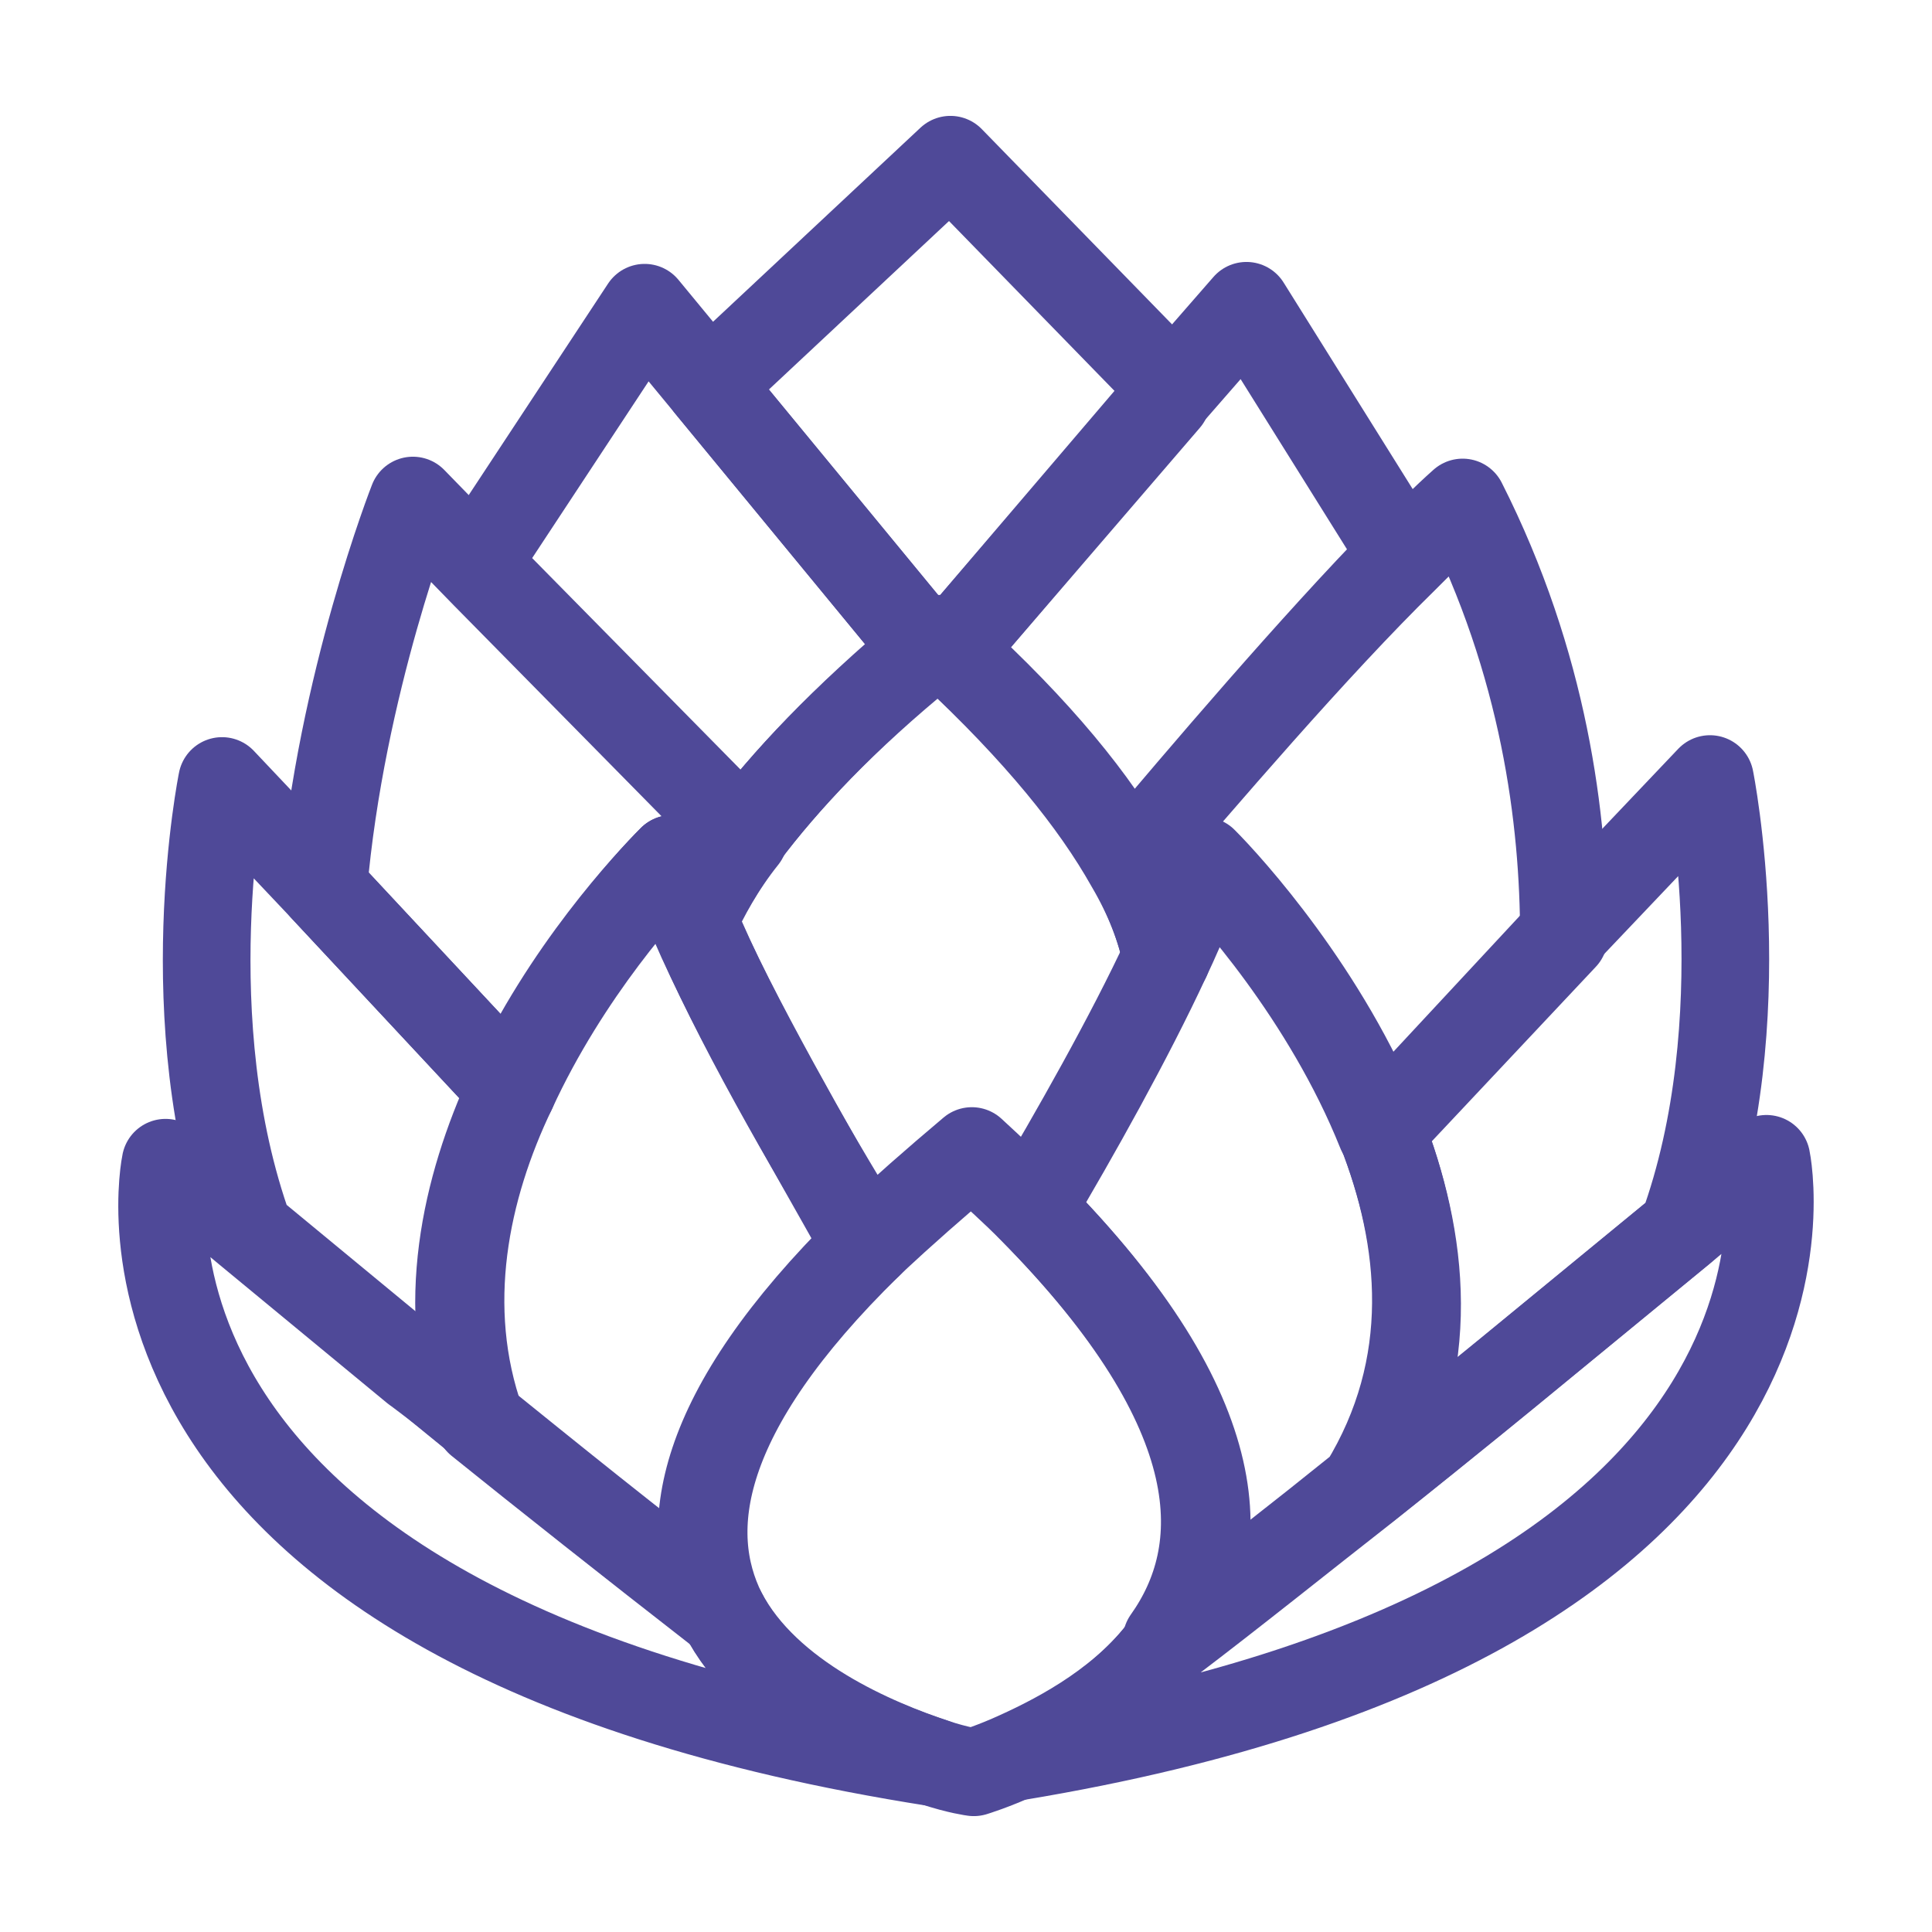
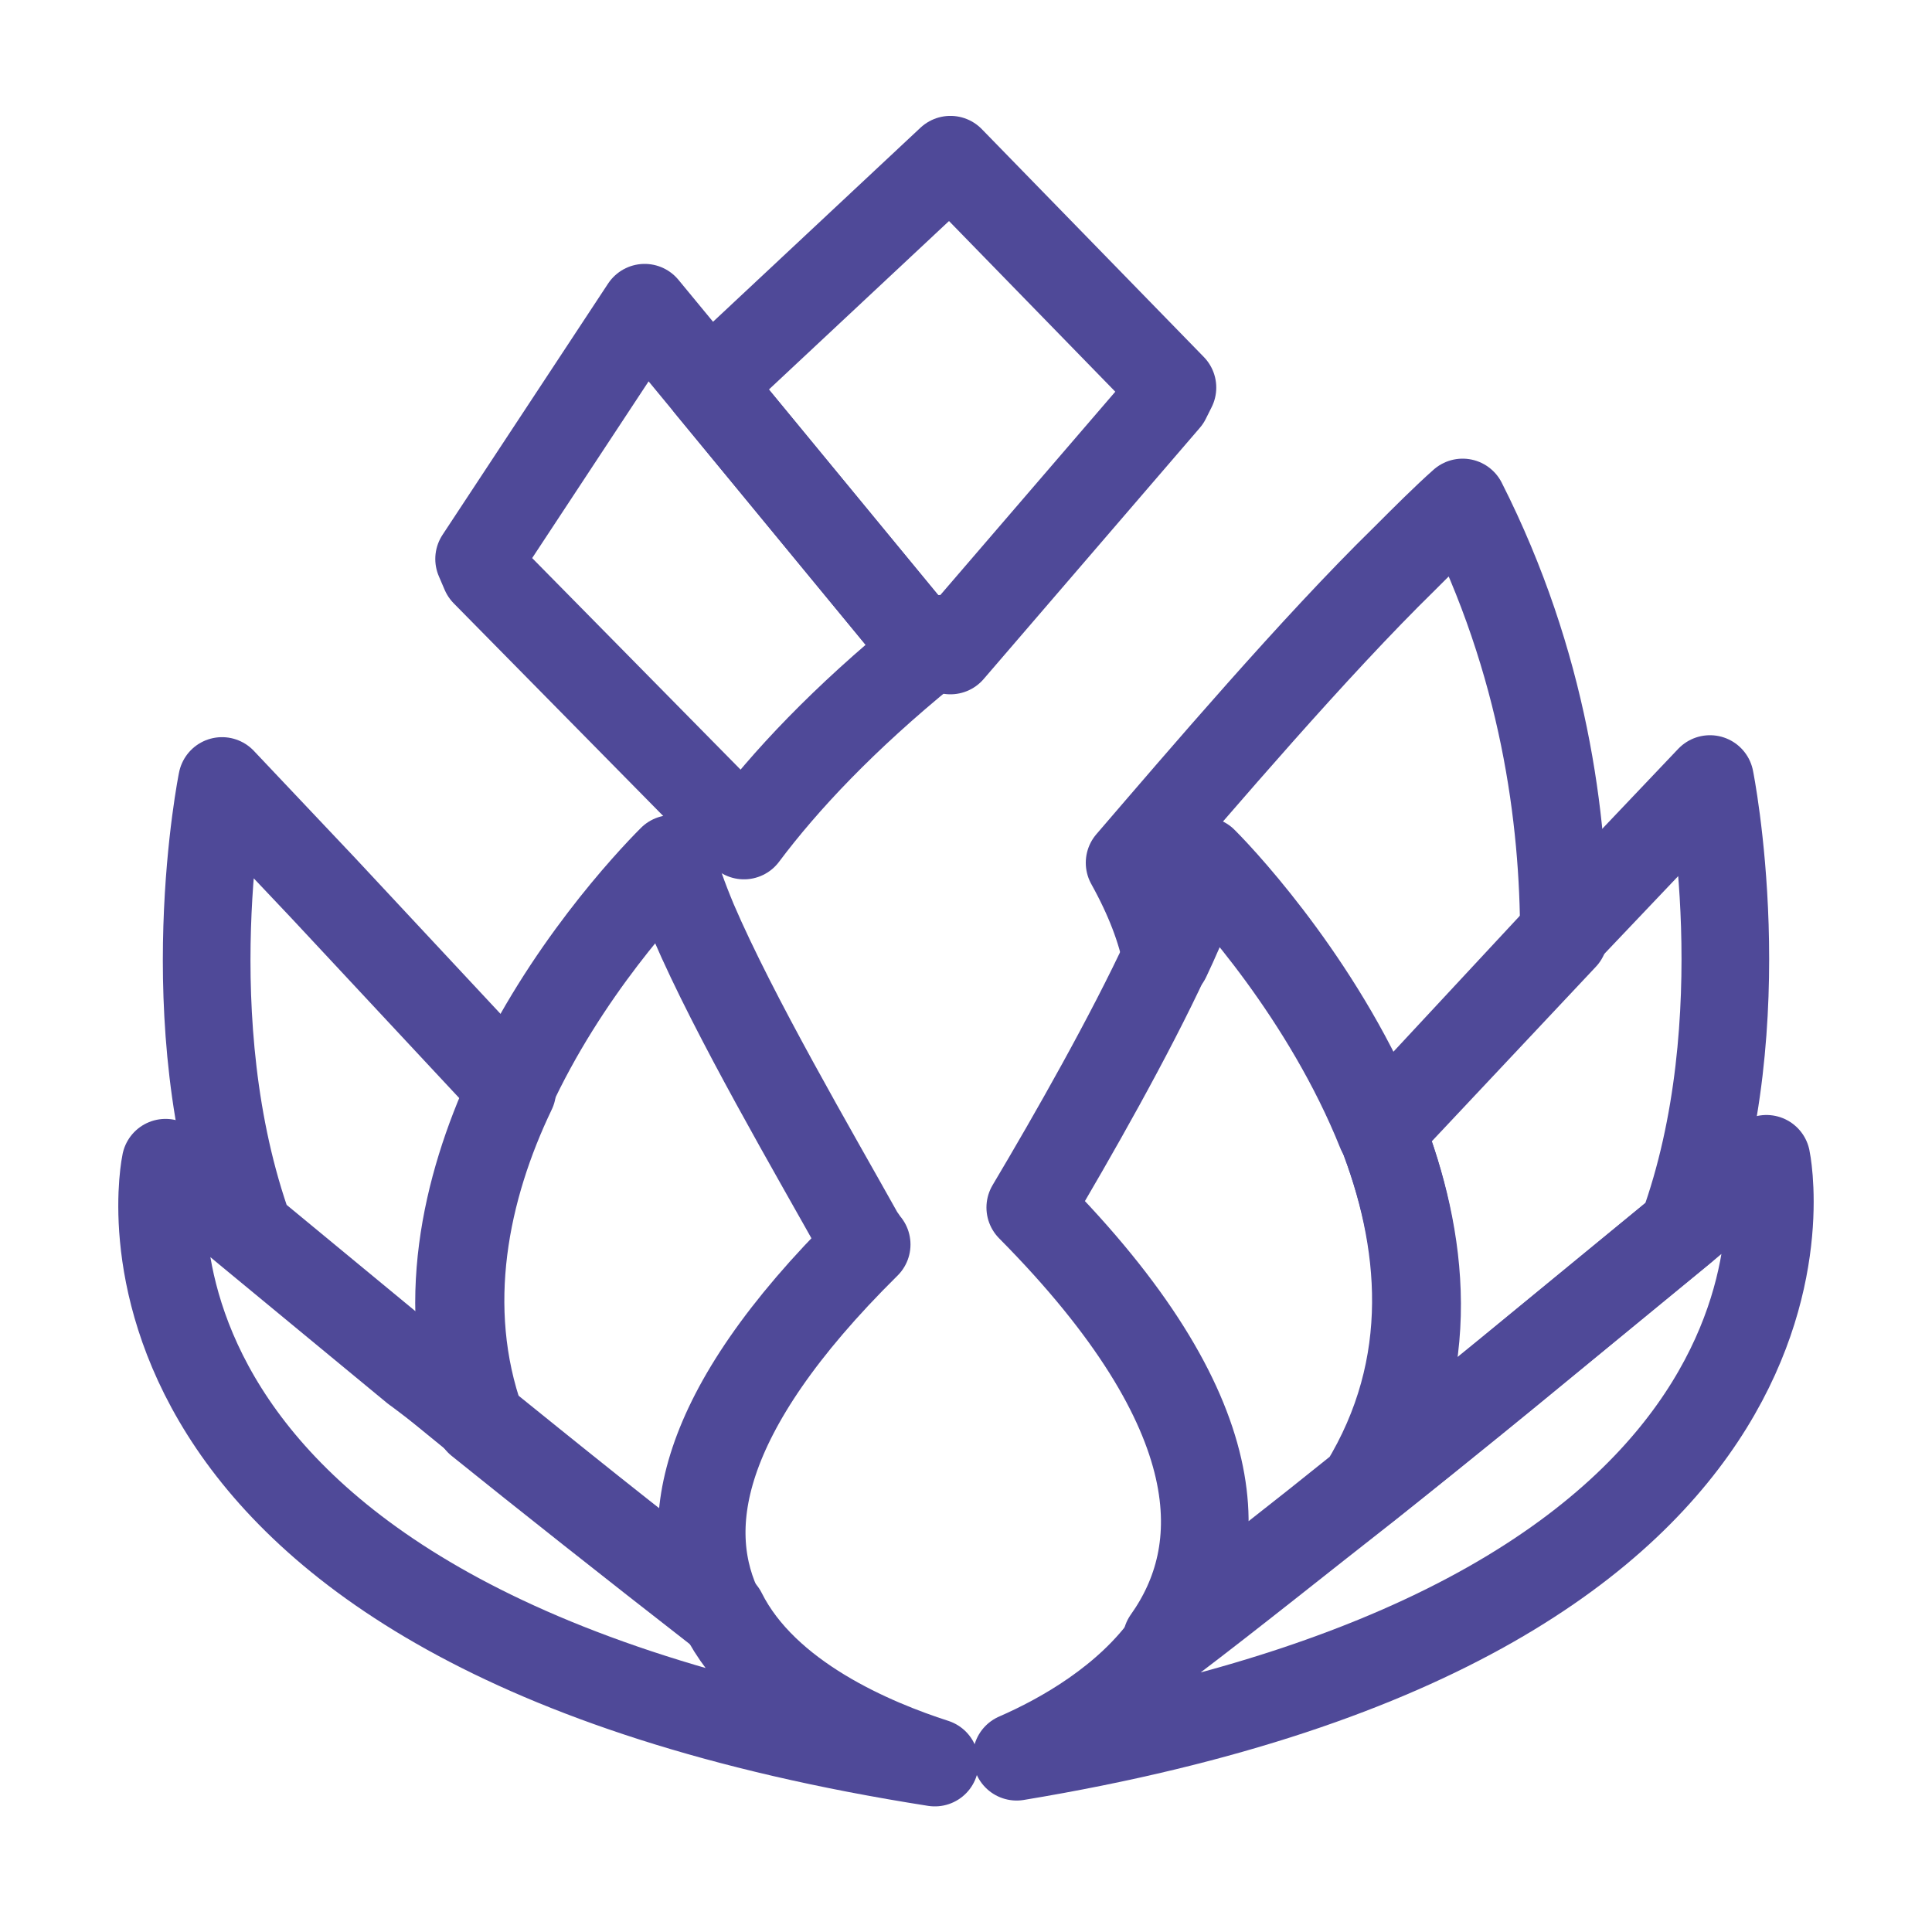
<svg xmlns="http://www.w3.org/2000/svg" id="Calque_1" x="0px" y="0px" viewBox="0 0 99.2 99.2" style="enable-background:new 0 0 99.2 99.2;" xml:space="preserve">
  <style type="text/css">.st0{fill:none;stroke:#4F4998;stroke-width:4.5;stroke-linecap:round;stroke-linejoin:round;stroke-miterlimit:10}</style>
  <g>
-     <path class="st0" d="M44.6,63.9c0.1-0.1,0.2-0.2,0.2-0.2c-0.2-0.1-0.3-0.1-0.5-0.2C44.4,63.6,44.5,63.8,44.6,63.9z" />
    <path class="st0" d="M48.2,32.8c0.2,0.2,0.4,0.4,0.6,0.6l11.1-12.9l0.3-0.6L48.8,8.2L36.4,19.8l11.2,13.6   C47.8,33.2,48,33,48.2,32.8z" />
    <path class="st0" d="M47.6,33.4L36.4,19.8l-3.3-4l-8.5,12.9l0.3,0.7l13.3,13.5C40.3,40.1,43.3,36.9,47.6,33.4z" />
-     <path class="st0" d="M58,44.3c3.7-4.4,9.5-11.2,14-15.8l-8-12.8l-4.1,4.7L48.8,33.4C53.3,37.5,56.3,41.2,58,44.3z" />
-     <path class="st0" d="M34.5,44.1c0.2,0.9,0.6,2,1.1,3.2c0.6-1.3,1.4-2.8,2.6-4.3L24.9,29.5l-3.7-3.8c0,0-3.7,9.4-4.6,19.9L26.3,56   C29.1,49.9,33.3,45.3,34.5,44.1z" />
    <path class="st0" d="M59.9,49.2c0.9-1.9,1.6-3.7,1.9-4.9c1.3,1.3,6.3,6.8,9.1,13.8l9.4-10c0-6-1-14-5.2-22.3   c-0.9,0.8-1.9,1.8-3,2.9C67.5,33.2,61.7,40,58,44.3C59,46.1,59.6,47.7,59.9,49.2z" />
-     <path class="st0" d="M59.9,49.2c-0.3-1.5-0.9-3.1-1.9-4.8c-1.8-3.2-4.7-6.8-9.2-11c-0.2-0.2-0.4-0.4-0.6-0.6   c-0.2,0.2-0.4,0.3-0.6,0.5c-4.3,3.6-7.3,6.8-9.4,9.6c-1.1,1.5-2,3-2.6,4.3c2,4.9,6.1,12,8.7,16.2c0.2,0.1,0.3,0.1,0.5,0.2   c1.5-1.4,3.2-2.9,5.1-4.5c1.1,1,2.1,2,3.1,2.9C55.2,58.3,58,53.3,59.9,49.2z" />
    <path class="st0" d="M24.7,73c-2.1-5.9-0.8-12,1.6-17l-9.7-10.4l-5.2-5.5c0,0-2.5,12.3,1.4,23.1l8.6,7.1   C21.3,70.2,22.6,71.3,24.7,73z" />
    <path class="st0" d="M70.9,58c2.2,5.6,3,12.1-0.7,18.3c4.4-3.5,7.8-6.3,7.8-6.3l8.4-6.9c3.9-10.7,1.4-23.1,1.4-23.1L80.2,48   L70.9,58z" />
    <path class="st0" d="M35.6,47.3c-0.5-1.2-0.9-2.3-1.1-3.2c-1.2,1.2-5.5,5.8-8.3,11.9c-2.3,5-3.7,11.1-1.6,17   c3.1,2.5,7.9,6.3,12.4,9.8c-2.1-4.2-1.3-10.2,7.5-18.9c-0.1-0.1-0.2-0.3-0.3-0.4C41.8,59.2,37.7,52.2,35.6,47.3z" />
    <path class="st0" d="M70.9,58c-2.8-7-7.8-12.5-9.1-13.8c-0.3,1.3-1,3-1.9,4.9c-1.9,4.1-4.8,9.2-7,12.9c10.5,10.6,10.2,17.7,7,22.2   c3.3-2.5,7-5.4,10.1-7.9C73.8,70.1,73.1,63.6,70.9,58z" />
    <path class="st0" d="M37.1,82.8c-4.5-3.4-9.3-7.3-12.4-9.8c-2-1.7-3.4-2.7-3.4-2.7l-8.6-7.1l-4.2-3.5c0,0-5.1,23.8,39.5,30.8   c0,0,0,0,0,0C44.9,89.5,39.3,87.2,37.1,82.8z" />
    <path class="st0" d="M90.7,59.5l-4.4,3.7l-8.4,6.9c0,0-3.4,2.8-7.8,6.3c-3.2,2.5-6.8,5.4-10.1,7.9c-2.1,3-5.5,4.9-7.8,5.9   C95.7,83,90.7,59.5,90.7,59.5z" />
-     <path class="st0" d="M60,84.3c3.2-4.5,3.5-11.6-7-22.2c-0.9-0.9-2-1.9-3.1-2.9c-1.9,1.6-3.6,3.1-5.1,4.5c-0.1,0.1-0.2,0.2-0.2,0.2   c-8.8,8.6-9.6,14.7-7.5,18.9c2.3,4.4,7.9,6.7,10.9,7.7c1.2,0.4,2,0.5,2,0.5s1-0.3,2.3-0.9C54.5,89.1,57.9,87.3,60,84.3z" />
  </g>
</svg>